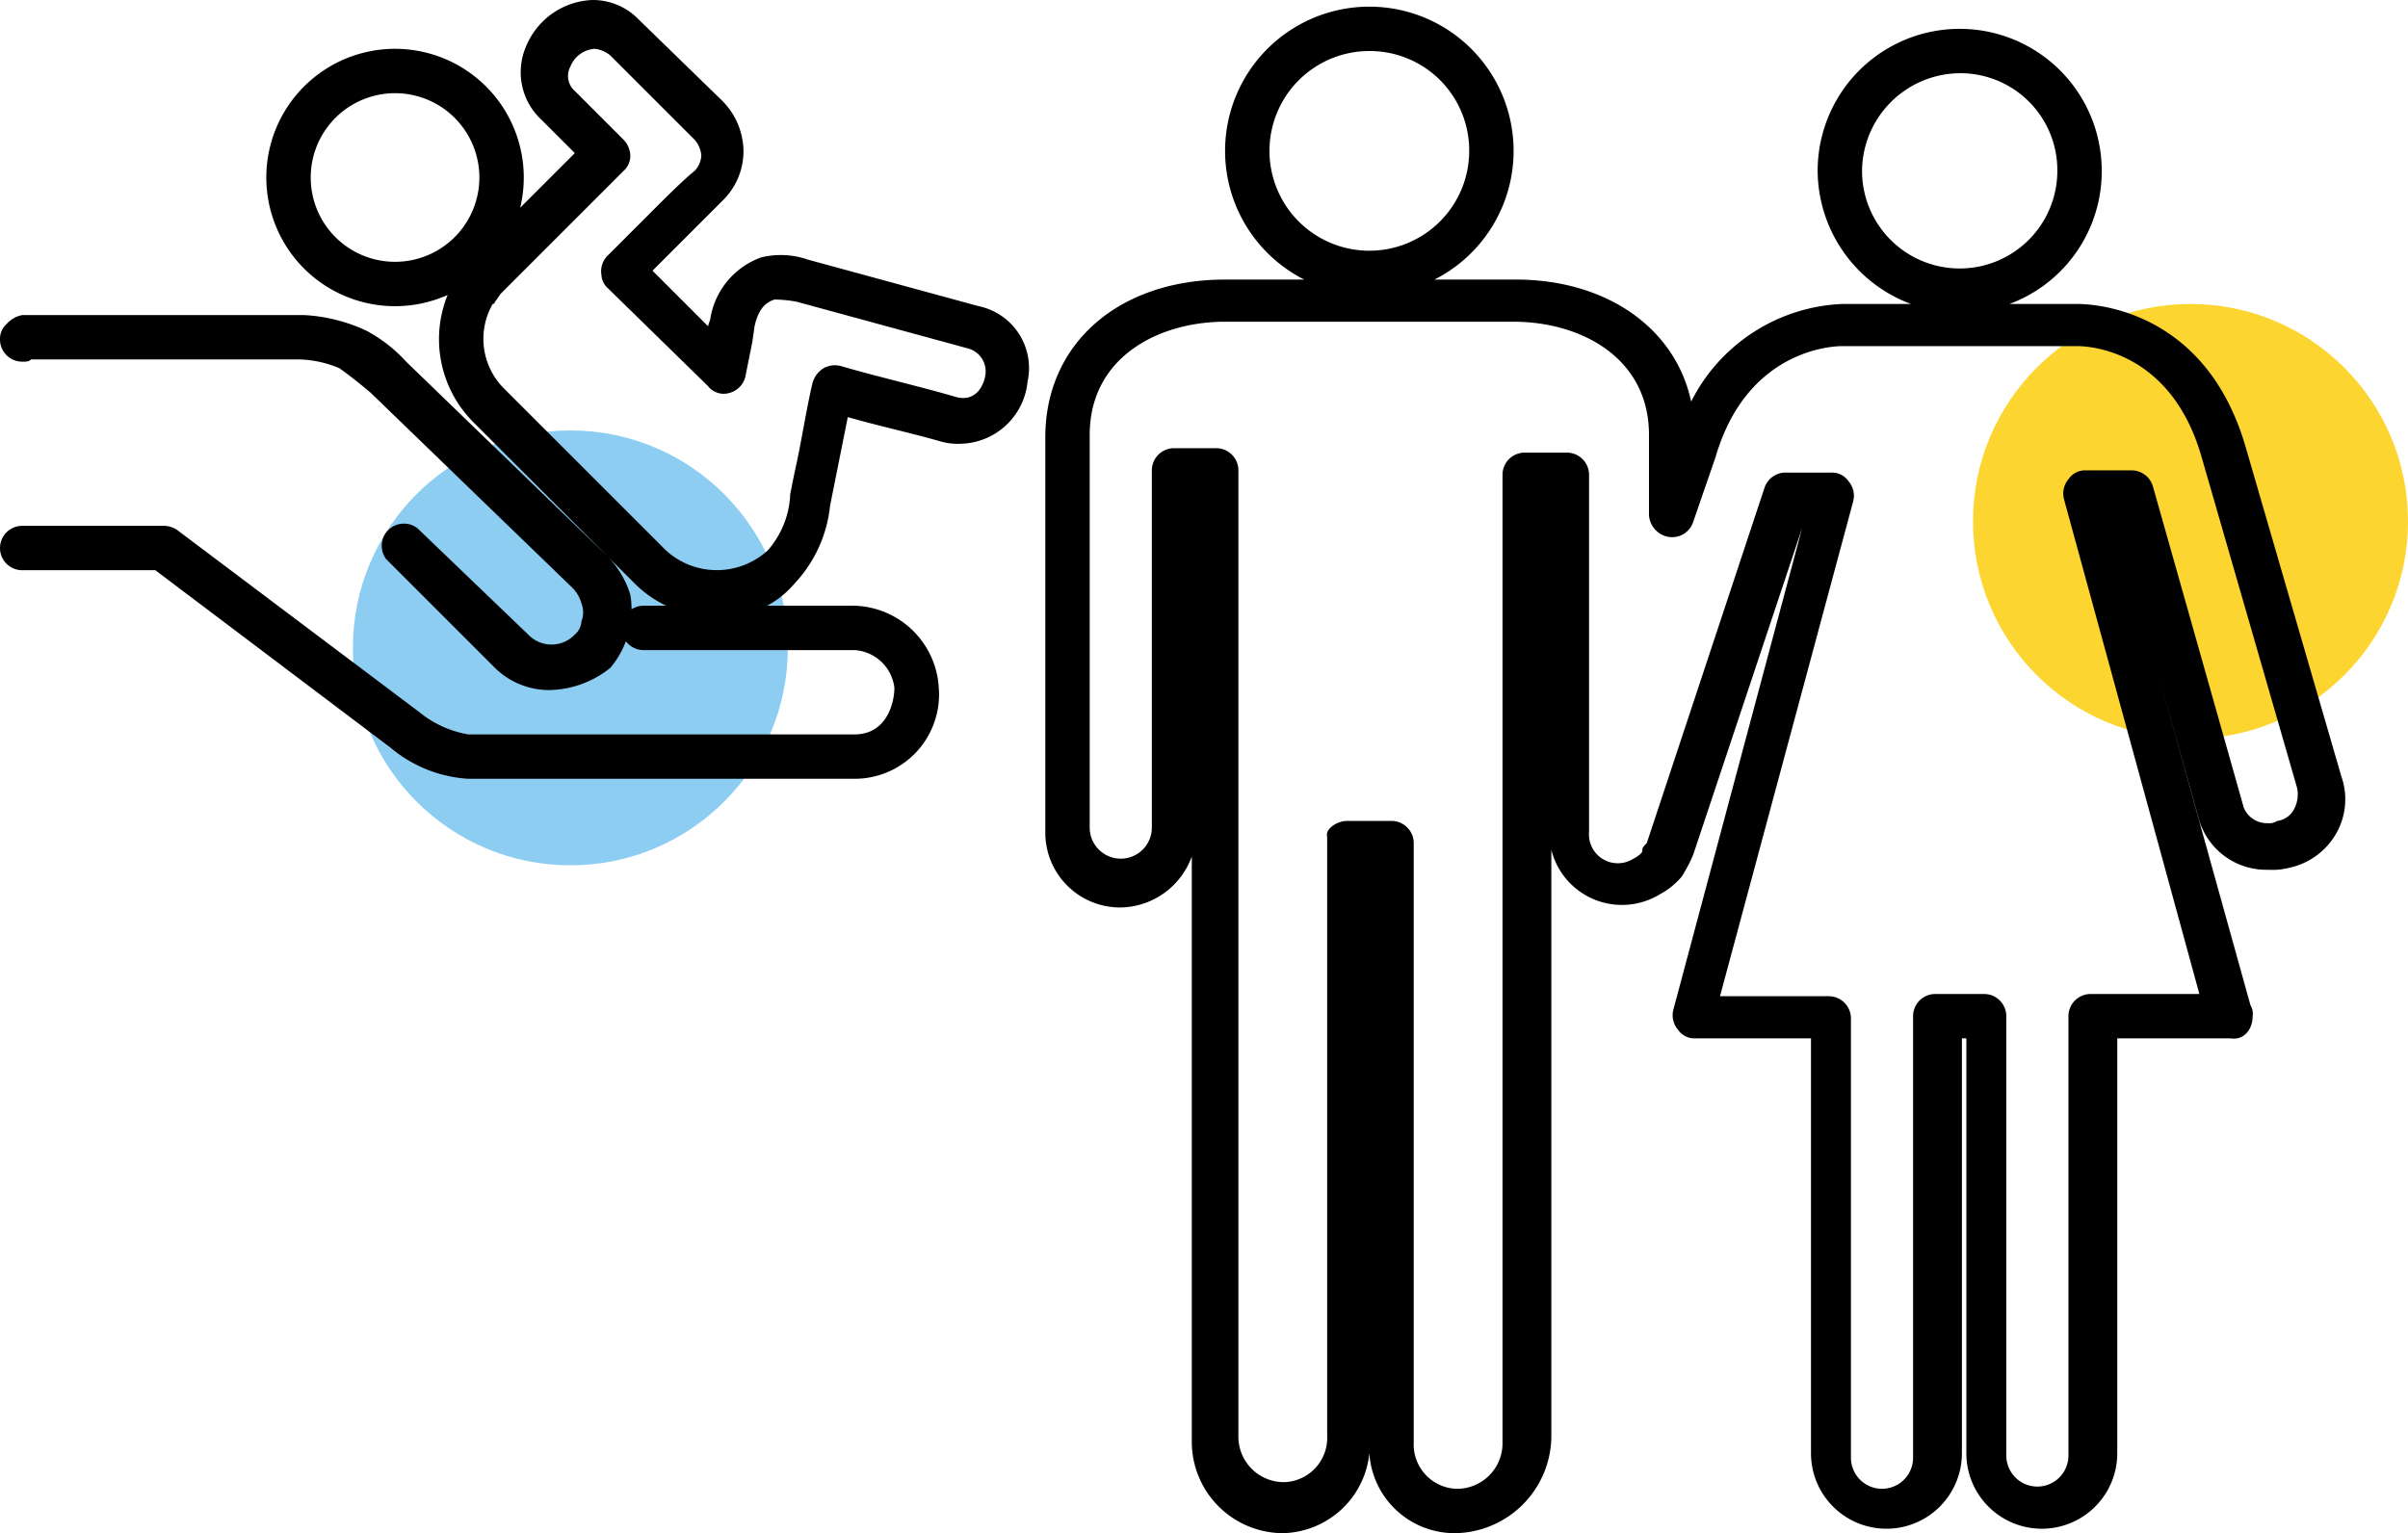
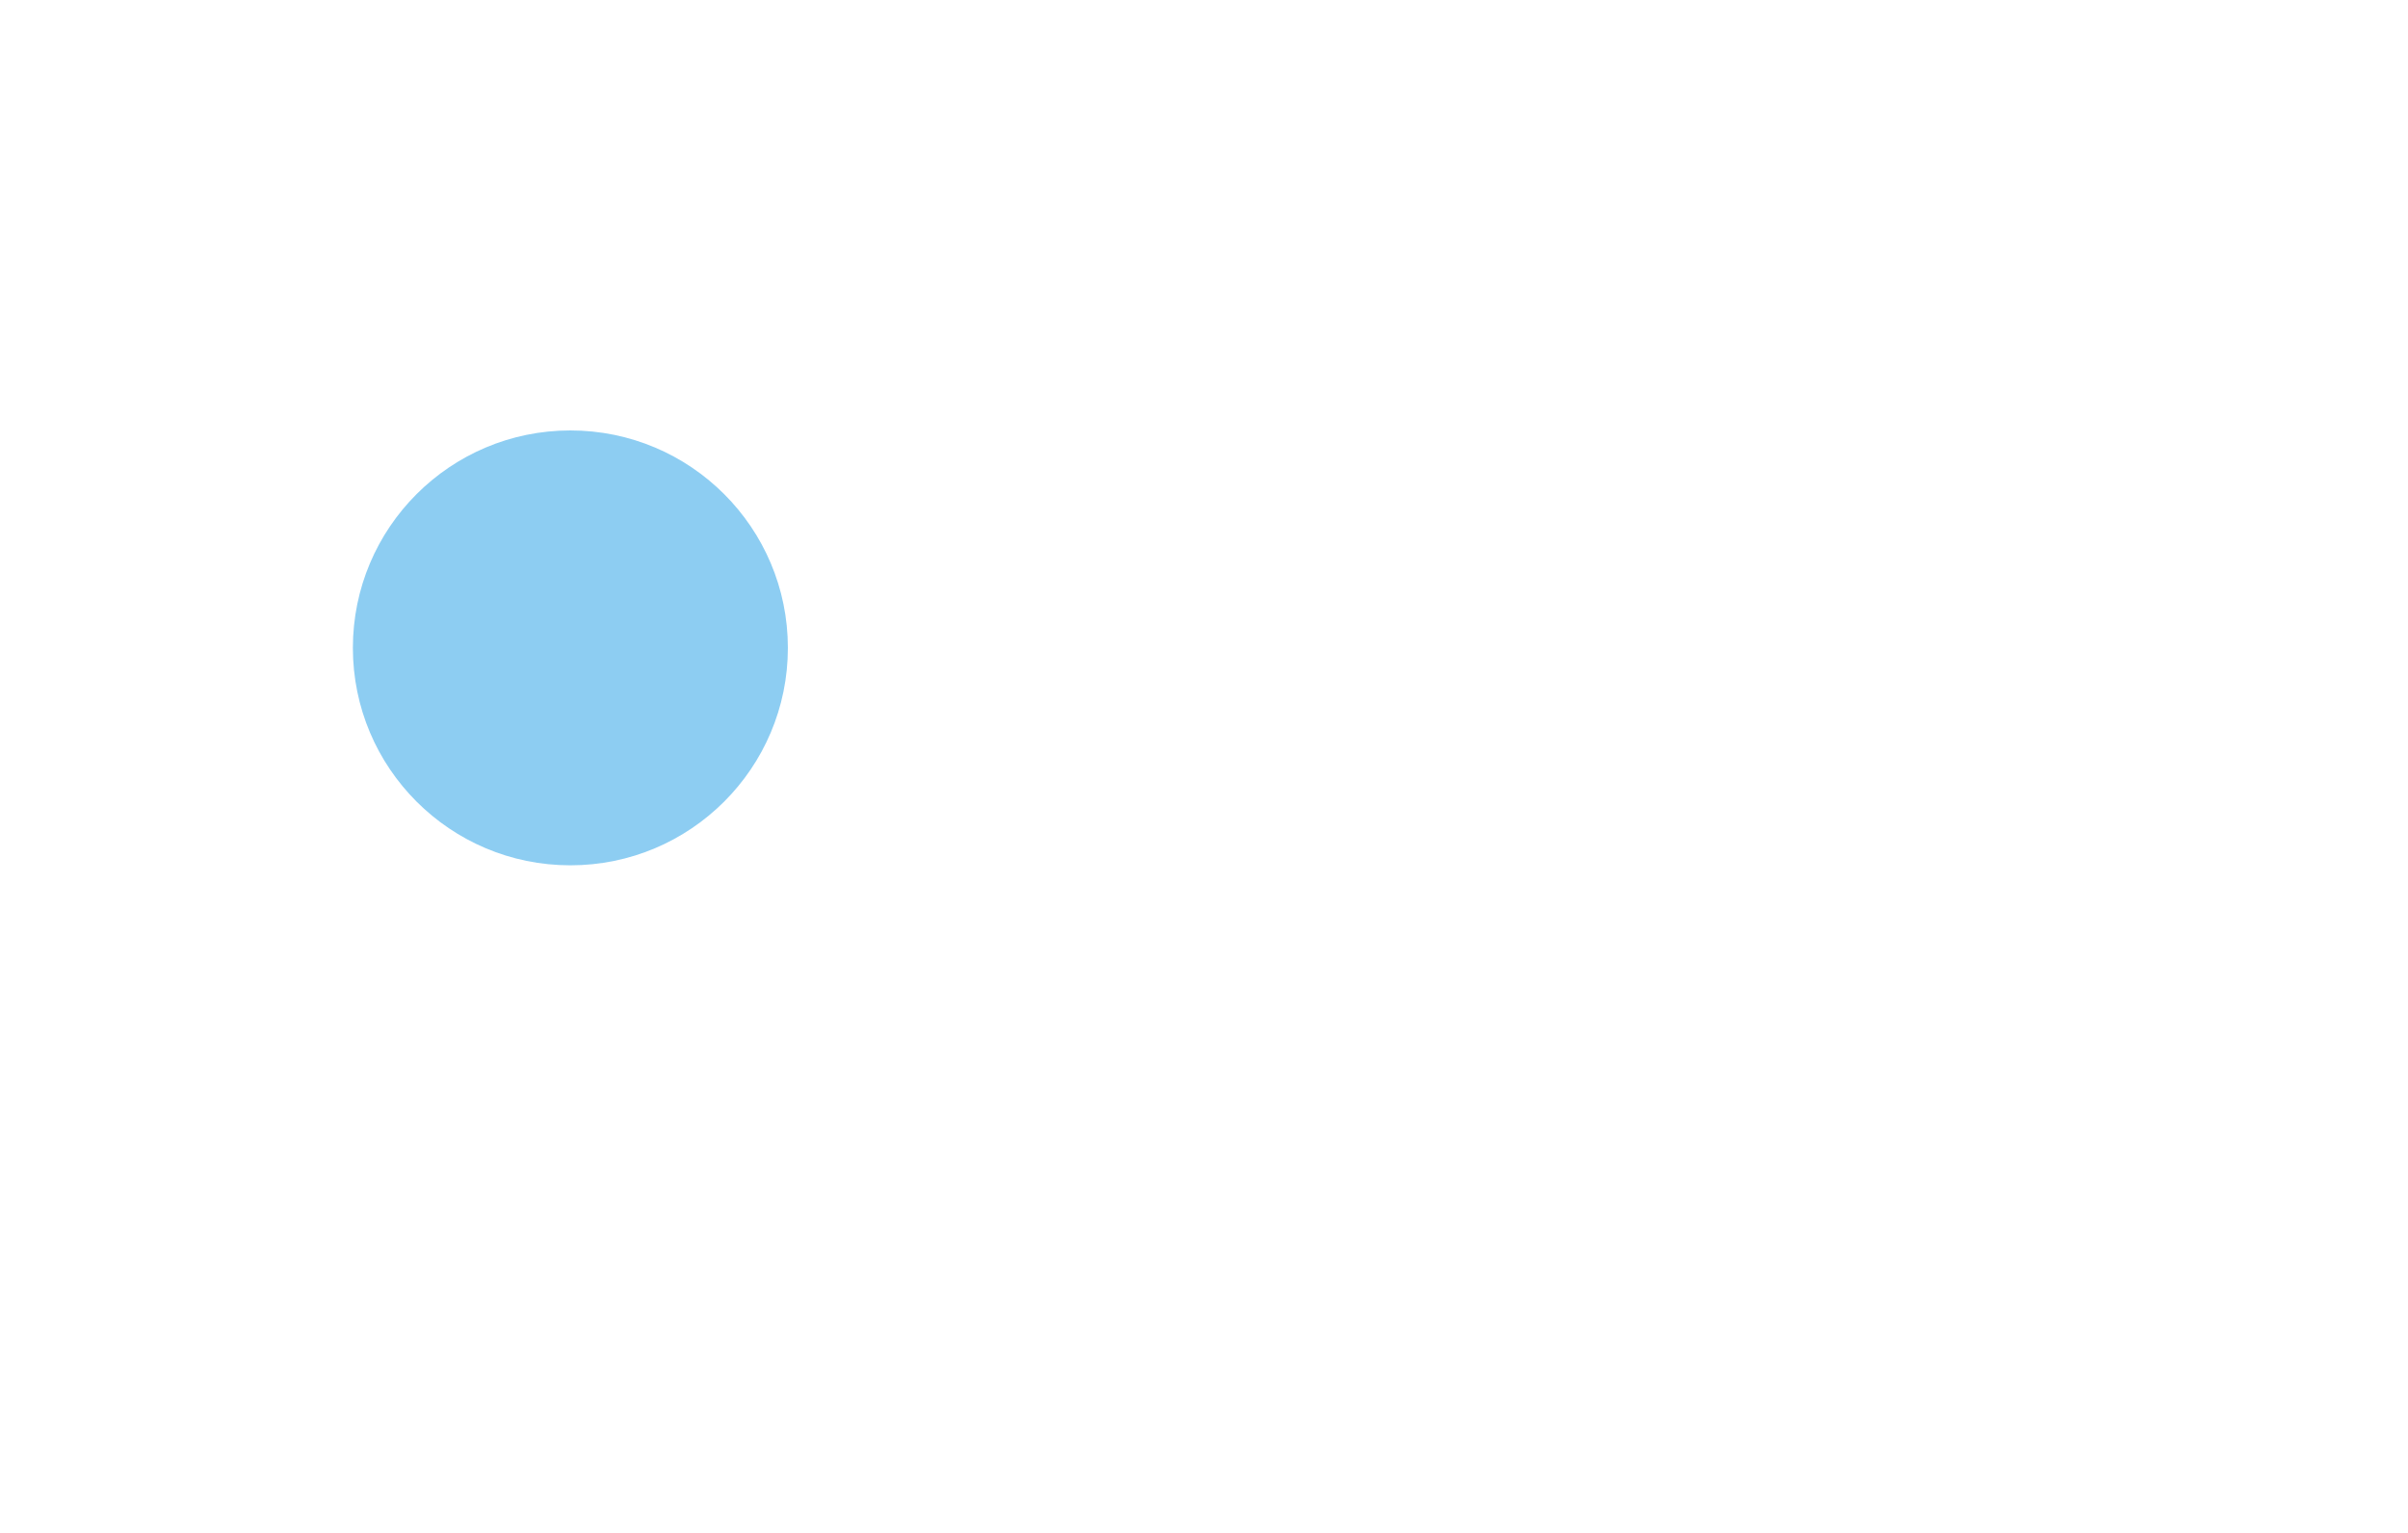
<svg xmlns="http://www.w3.org/2000/svg" viewBox="0 0 108.5 69.1">
  <defs>
    <style>.cls-1{fill:#fcd530;}.cls-2{fill:#8dcdf2;}</style>
  </defs>
  <title>rodzina</title>
  <g id="Layer_2">
    <g id="Layer_1-2">
-       <circle cx="98.7" cy="23.5" r="9.8" class="cls-1" />
      <circle cx="25.7" cy="29.2" r="9.8" class="cls-2" />
-       <path d="M38.5 35.1H21.1a6 6 0 0 1-3.5-1.4L7 25.7H1a1 1 0 0 1 0-2h6.4a1.07 1.07 0 0 1 .6.2l10.9 8.2a4.74 4.74 0 0 0 2.2 1h17.4c1.5 0 1.8-1.5 1.8-2.1a1.93 1.93 0 0 0-1.8-1.7H29a1 1 0 0 1 0-2h9.5a3.92 3.92 0 0 1 3.8 3.7 3.8 3.8 0 0 1-3.8 4.1zM24.8 31.1a3.47 3.47 0 0 1-2.5-1l-4.9-4.9a1 1 0 0 1 1.4-1.4l5 4.8a1.45 1.45 0 0 0 2.1 0 .86.86 0 0 0 .3-.6 1.1 1.1 0 0 0 0-.8 1.6 1.6 0 0 0-.4-.7l-9.1-8.8s-.7-.6-1.4-1.1a4.9 4.9 0 0 0-1.8-.4H1.4c-.1.1-.2.1-.4.1a1 1 0 0 1-1-1 .9.9 0 0 1 .3-.7 1.27 1.27 0 0 1 .7-.4h12.7a7.57 7.57 0 0 1 2.8.7 6.65 6.65 0 0 1 1.8 1.4l9.1 8.8a4.25 4.25 0 0 1 1 1.7 4.06 4.06 0 0 1-.9 3.3 4.5 4.5 0 0 1-2.7 1zM17.8 13.8A5.8 5.8 0 1 1 23.6 8a5.8 5.8 0 0 1-5.8 5.8zm0-9.6A3.8 3.8 0 1 0 21.6 8a3.8 3.8 0 0 0-3.8-3.8zM32.3 27.8a5.14 5.14 0 0 1-3.7-1.5L21.3 19a5.3 5.3 0 0 1-.9-6.2 6.73 6.73 0 0 1 .7-1.1l3.3-3.3 1.5-1.5-1.5-1.5a2.92 2.92 0 0 1-.7-3.3 3.37 3.37 0 0 1 3-2.1 2.88 2.88 0 0 1 2.1.9l3.7 3.6a3.26 3.26 0 0 1 1 2.3 3.1 3.1 0 0 1-.9 2.2l-2.1 2.1-1.1 1.1 2.5 2.5.1-.3a3.53 3.53 0 0 1 2.3-2.8 3.72 3.72 0 0 1 2.1.1l7.7 2.1a2.85 2.85 0 0 1 2.2 3.4 3.1 3.1 0 0 1-3 2.8 2.77 2.77 0 0 1-.9-.1c-1.4-.4-2.8-.7-4.2-1.1l-.6 3-.2 1a6 6 0 0 1-1.6 3.5 4.26 4.26 0 0 1-3.5 1.5zM26.8 2.2a1.27 1.27 0 0 0-1.1.8.9.9 0 0 0 .2 1.1l2.2 2.2a1.08 1.08 0 0 1 .3.7.9.9 0 0 1-.3.7l-2.2 2.2-3.3 3.3c-.1.1-.2.3-.3.4a.1.1 0 0 1-.1.1 3.16 3.16 0 0 0 .5 3.8l7.3 7.3a3.4 3.4 0 0 0 4.6 0 4.1 4.1 0 0 0 1-2.4v-.1l.2-1c.3-1.3.5-2.7.8-4a1.16 1.16 0 0 1 .5-.7 1.06 1.06 0 0 1 .8-.1c1.7.5 3.5.9 5.2 1.4.8.2 1.2-.4 1.3-1a1.07 1.07 0 0 0-.8-1.2l-7.7-2.1a5.8 5.8 0 0 0-1-.1c-.3.1-.7.3-.9 1.2l-.1.7-.3 1.5a1 1 0 0 1-.7.8.9.9 0 0 1-1-.3L27.4 13a.86.86 0 0 1-.3-.6 1 1 0 0 1 .3-.9l1.8-1.8c.8-.8 1.6-1.6 2.1-2a1.08 1.08 0 0 0 .3-.7 1.23 1.23 0 0 0-.4-.8l-3.7-3.7a1.33 1.33 0 0 0-.7-.3zM88.3 14.1a6.44 6.44 0 0 1-6.4-6.4 6.4 6.4 0 0 1 12.8 0 6.38 6.38 0 0 1-6.4 6.4zm0-10.8a4.44 4.44 0 0 0-4.4 4.4 4.4 4.4 0 0 0 8.8 0 4.37 4.37 0 0 0-4.4-4.4zM61.7 13.3a6.5 6.5 0 1 1 6.5-6.5 6.5 6.5 0 0 1-6.5 6.5zm0-11a4.5 4.5 0 1 0 4.5 4.5 4.48 4.48 0 0 0-4.5-4.5zM65.6 69.1a3.85 3.85 0 0 1-3.9-3.6 4 4 0 0 1-3.9 3.6 4.12 4.12 0 0 1-4.1-4.1V38.6a3.47 3.47 0 0 1-3.2 2.3 3.37 3.37 0 0 1-3.4-3.4V19.7c0-4.2 3.3-7.1 8.1-7.1h13.1c4.1 0 7.2 2.2 7.9 5.5a8 8 0 0 1 6.8-4.4h10.6c.7 0 5.8.2 7.6 6.5l4.3 14.8a3.1 3.1 0 0 1-.2 2.5 3.2 3.2 0 0 1-2.1 1.6 3.08 3.08 0 0 1-1 .1 3.16 3.16 0 0 1-3.1-2.2l-1.9-6.8 4.2 15.1a.75.75 0 0 1 .1.5c0 .6-.4 1.1-1 1h-5.1v18.7a3.4 3.4 0 0 1-6.8 0V46.8h-.2v18.7a3.4 3.4 0 0 1-6.8 0V46.8h-5.2a.9.9 0 0 1-.8-.4 1 1 0 0 1-.2-.9l5.8-21.7-4.9 14.7a5.94 5.94 0 0 1-.4.8 1.38 1.38 0 0 1-.3.4 3.28 3.28 0 0 1-.8.6 3.28 3.28 0 0 1-4.9-2v26.5a4.4 4.4 0 0 1-4.3 4.3zM60.7 37h2a1 1 0 0 1 1 1v27a2 2 0 0 0 1.9 2.1 2.05 2.05 0 0 0 2.1-2.1V21.4a1 1 0 0 1 1-1h1.9a1 1 0 0 1 1 1v16.1a1.3 1.3 0 0 0 2 1.2 1.24 1.24 0 0 0 .3-.2c.1-.1.1-.1.1-.2s.1-.2.2-.3l5.3-16a1 1 0 0 1 1-.7h2a.9.9 0 0 1 .8.4 1 1 0 0 1 .2.9l-6 22.3h4.9a1 1 0 0 1 1 1v19.8a1.4 1.4 0 0 0 2.8 0V45.8a1 1 0 0 1 1-1h2.2a1 1 0 0 1 1 1v19.8a1.4 1.4 0 0 0 2.8 0V45.8a1 1 0 0 1 1-1h4.9L93 22.5a1 1 0 0 1 .2-.9.9.9 0 0 1 .8-.4h2a1 1 0 0 1 1 .7l4.1 14.5a1.13 1.13 0 0 0 1.1.7.6.6 0 0 0 .4-.1 1 1 0 0 0 .8-.6 1.4 1.4 0 0 0 .1-.9l-4.3-14.9c-1.4-4.9-5.2-5-5.6-5H83c-.5 0-4.3.2-5.7 5l-1 2.9a1 1 0 0 1-1.1.7 1.06 1.06 0 0 1-.9-1v-3.6c0-3.5-3.1-5.1-6.1-5.1h-13c-3 0-6.1 1.6-6.1 5.1v17.7a1.4 1.4 0 0 0 2.8 0V21.2a1 1 0 0 1 1-1h1.9a1 1 0 0 1 1 1v43.5a2.05 2.05 0 0 0 2.1 2.1 2 2 0 0 0 1.9-2.1v-27c-.1-.3.4-.7.9-.7z" />
    </g>
  </g>
</svg>